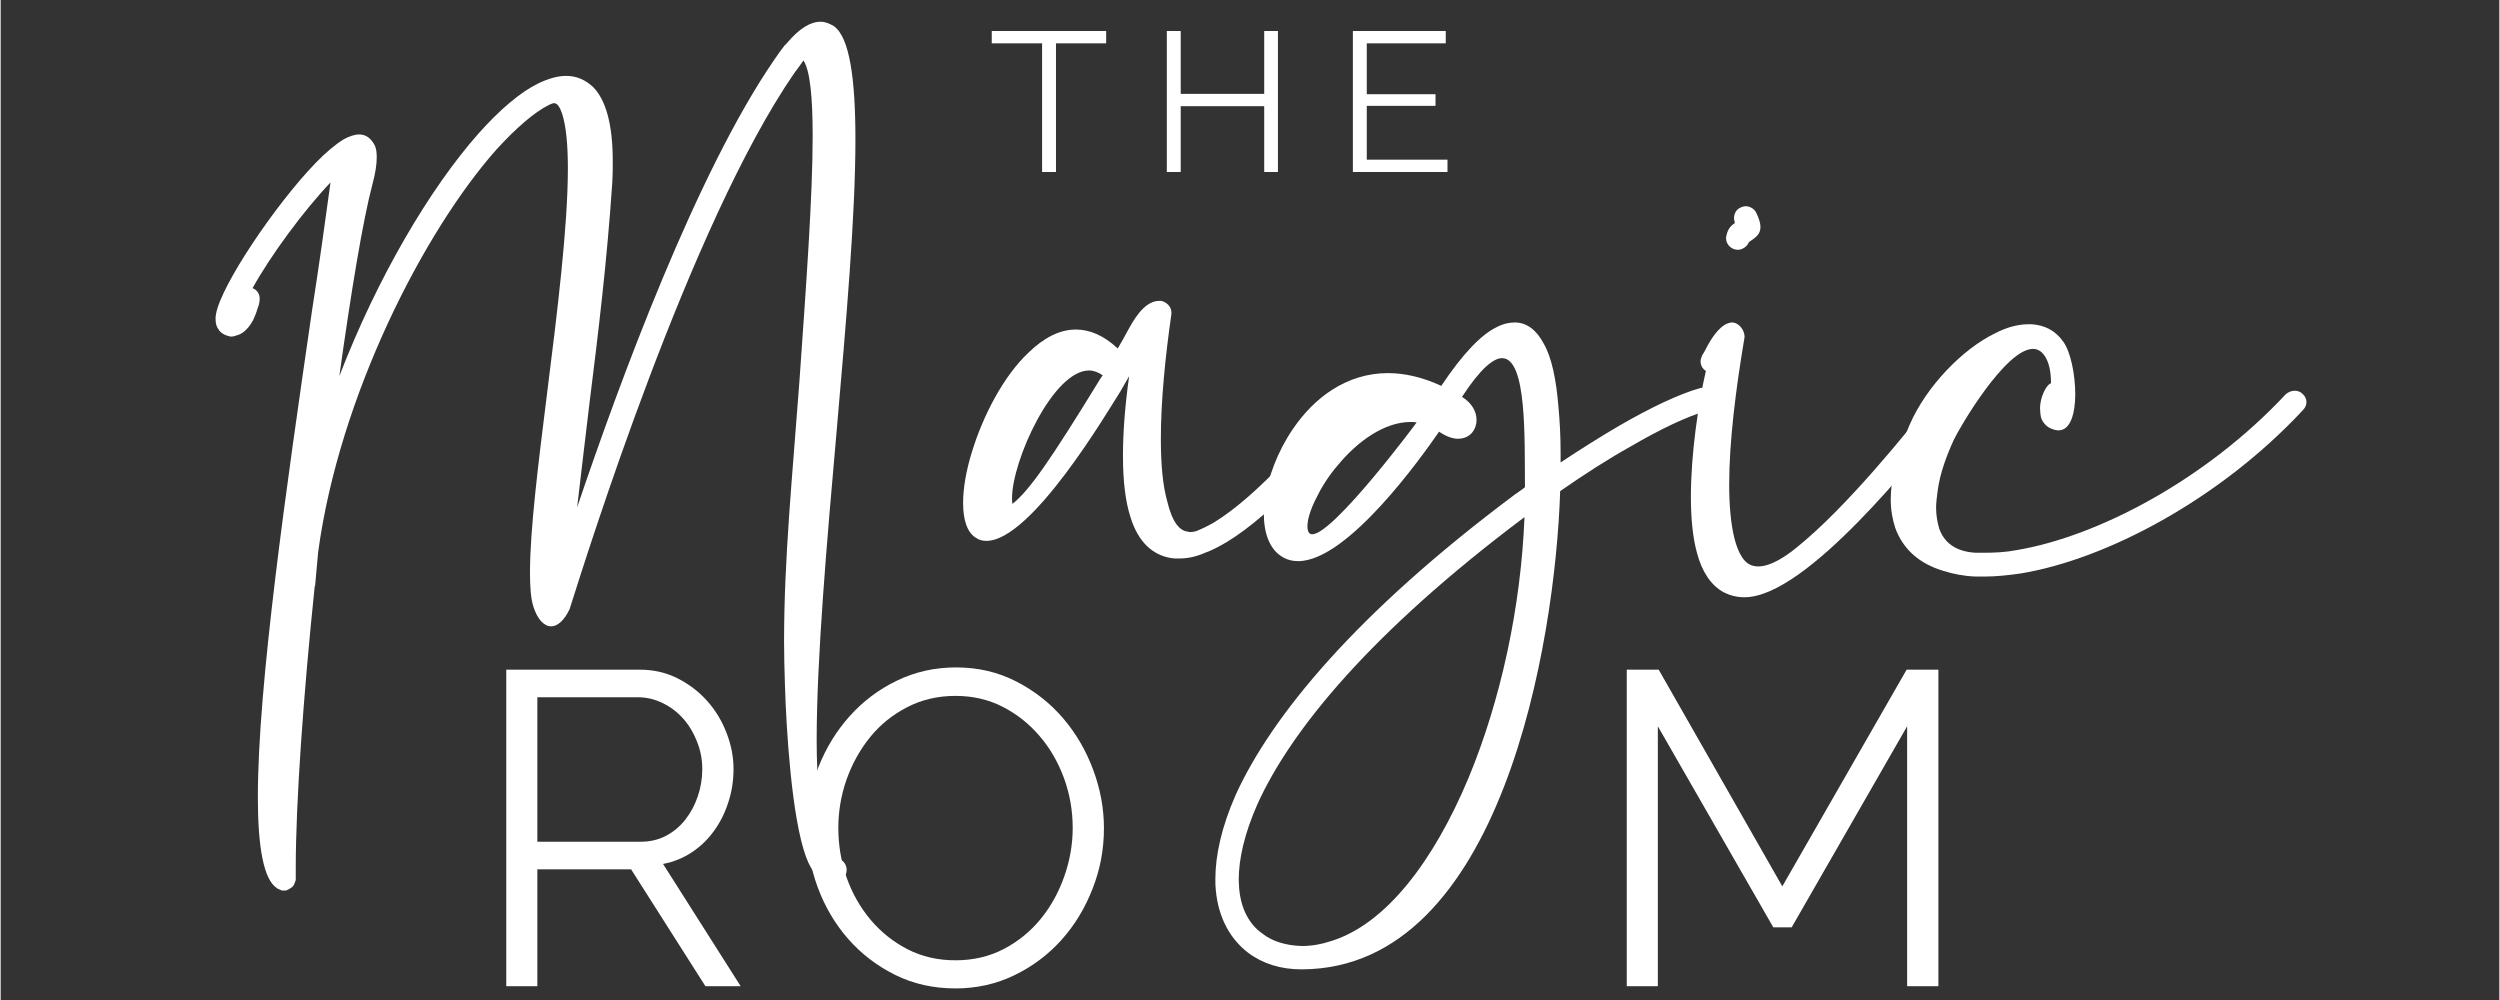
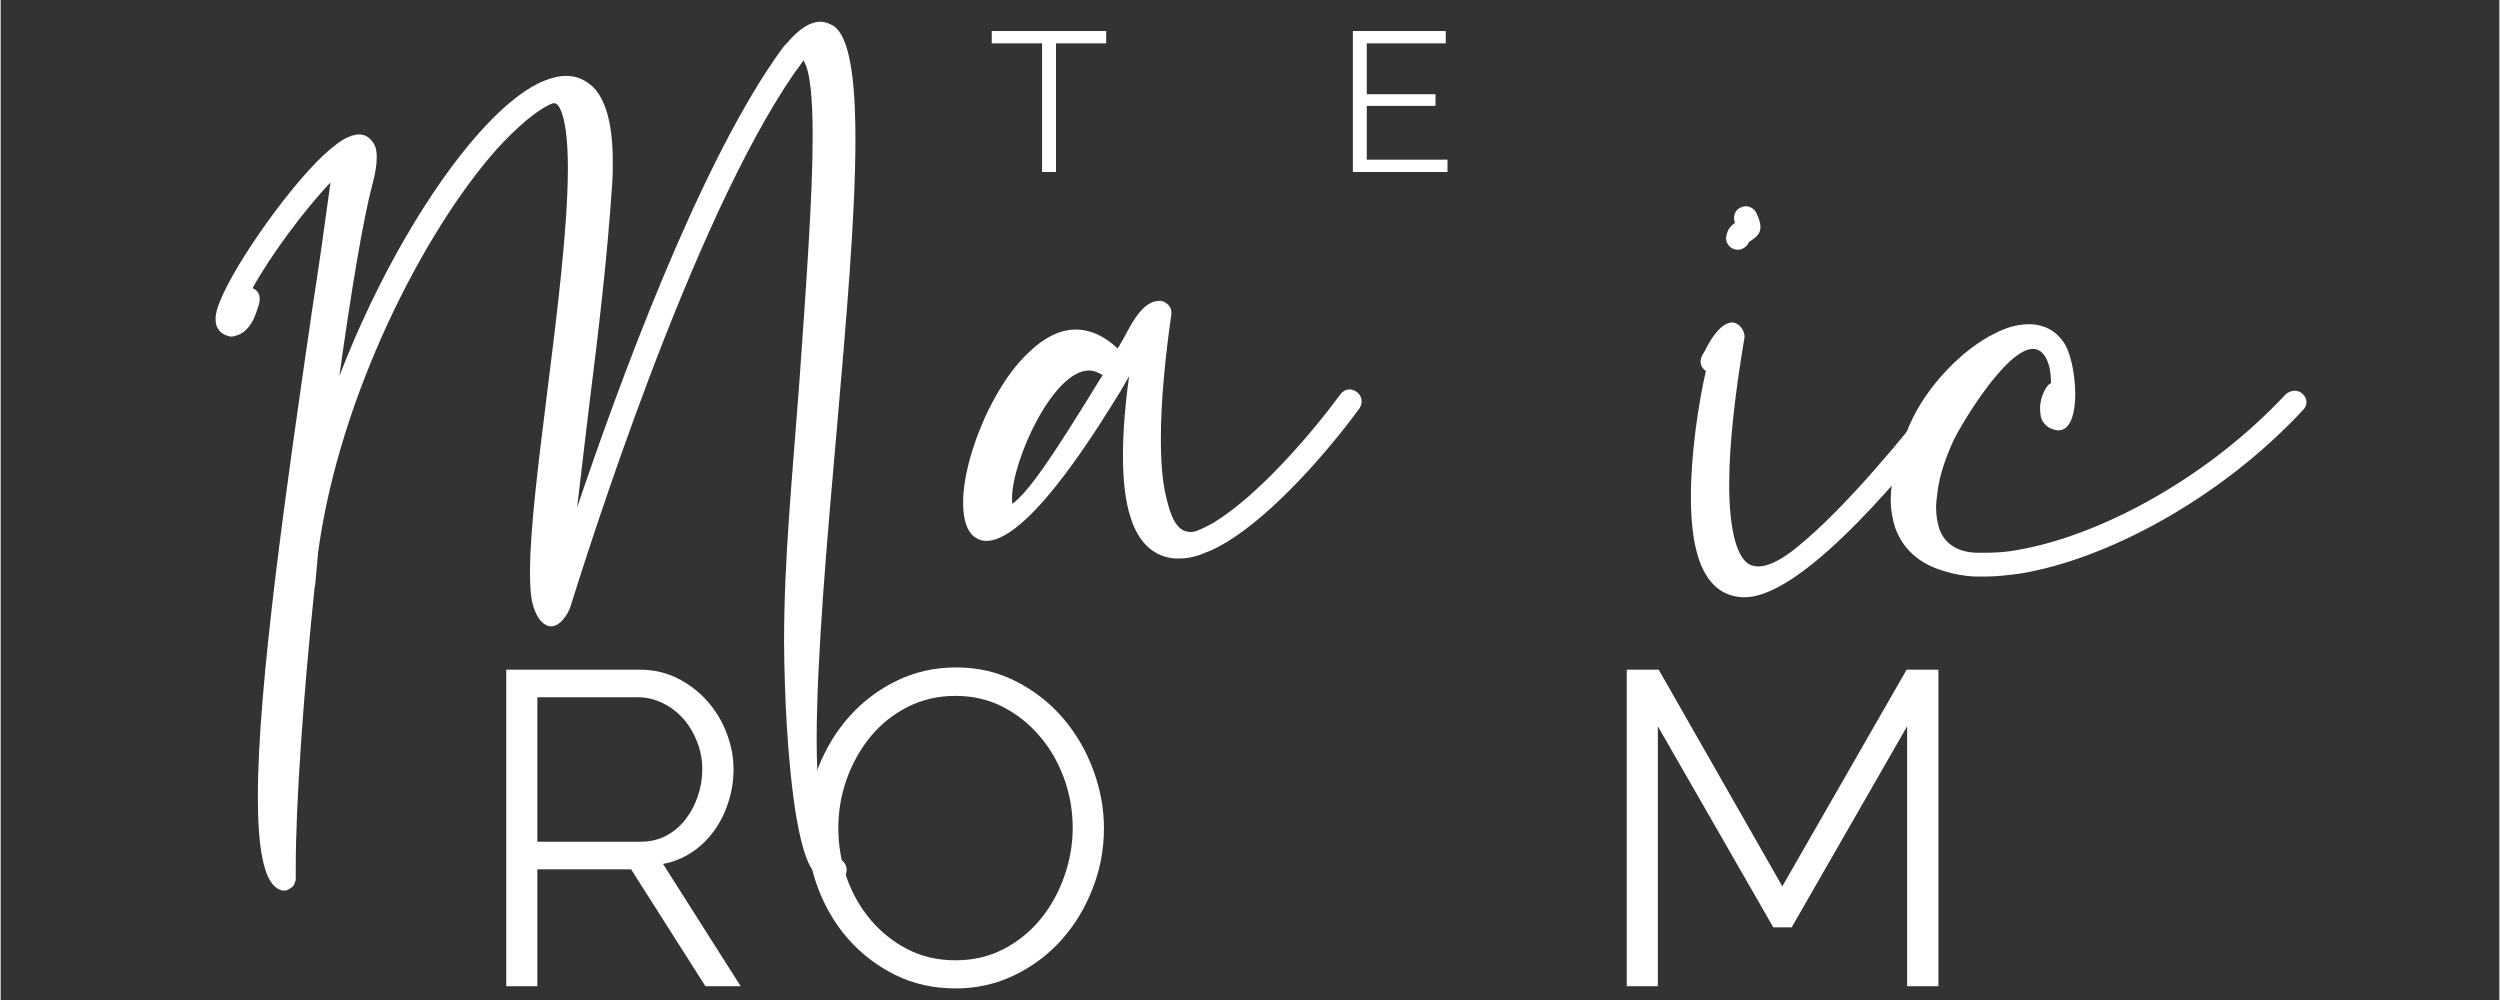
<svg xmlns="http://www.w3.org/2000/svg" width="300" zoomAndPan="magnify" viewBox="0 0 224.88 90" height="120" preserveAspectRatio="xMidYMid meet" version="1.0">
  <rect x="0" y="0" width="224.88" height="90" fill="#333333" stroke="none" />
  <defs>
    <g />
  </defs>
  <g fill="rgb(100%, 100%, 100%)" fill-opacity="1">
    <g transform="translate(19.342, 51.018)">
      <g>
        <path d="M 3.328 -25.086 C 4.953 -28.02 7.926 -32.062 10.344 -34.598 C 9.867 -31.07 9.312 -27.109 8.68 -23.066 C 6.34 -6.977 3.805 10.66 3.805 20.727 C 3.805 25.207 4.32 28.18 5.547 28.93 L 5.547 28.969 L 5.629 28.969 C 5.746 29.051 5.867 29.09 5.984 29.129 L 6.34 29.129 C 6.539 29.051 6.699 28.969 6.816 28.852 L 6.895 28.852 L 6.895 28.773 L 6.934 28.773 L 6.977 28.734 L 6.977 28.691 L 7.016 28.691 L 7.016 28.652 L 7.055 28.652 L 7.055 28.574 L 7.094 28.574 L 7.094 28.496 C 7.172 28.375 7.172 28.297 7.215 28.18 L 7.215 27.109 C 7.215 21.281 7.887 11.73 8.918 1.785 C 8.918 1.742 8.957 1.703 8.957 1.703 C 9.035 0.672 9.156 -0.316 9.234 -1.348 C 11.137 -15.379 18.746 -30.199 25.285 -37.57 C 27.027 -39.473 28.652 -40.898 30 -41.574 C 30.16 -41.652 30.277 -41.691 30.398 -41.73 L 30.477 -41.73 C 30.754 -41.73 30.992 -41.375 31.191 -40.781 C 31.547 -39.672 31.707 -37.969 31.707 -35.867 C 31.707 -30.637 30.754 -22.906 29.844 -15.695 C 29.051 -9.352 28.297 -3.328 28.297 0.477 C 28.297 1.824 28.375 2.895 28.613 3.605 C 28.969 4.715 29.566 5.352 30.199 5.352 C 30.754 5.352 31.348 4.875 31.863 3.805 C 33.371 -0.949 42.684 -30.793 52.074 -44.426 C 52.395 -44.863 52.672 -45.219 52.906 -45.574 C 53.504 -44.703 53.738 -42.246 53.738 -38.801 C 53.738 -33.289 53.145 -25.246 52.551 -16.766 C 51.918 -8.203 51.164 -0.793 51.164 6.738 C 51.164 8.047 51.203 9.312 51.242 10.621 C 51.363 14.586 51.836 22.551 53.145 26.117 C 53.66 27.504 54.414 28.375 55.523 28.375 L 55.84 28.375 C 56.395 28.297 56.793 27.82 56.793 27.305 L 56.793 27.148 C 56.711 26.594 56.277 26.195 55.684 26.195 L 55.562 26.195 C 55.523 26.195 55.406 25.84 55.207 25.363 C 54.891 24.414 54.613 23.145 54.453 21.719 C 54.414 21.32 54.336 20.887 54.336 20.488 C 54.336 20.449 54.297 20.41 54.297 20.41 C 54.176 19.023 54.098 17.398 54.098 15.613 C 54.098 8.281 55.008 -2.18 55.918 -12.484 C 56.754 -22.113 57.586 -31.586 57.586 -38.48 C 57.586 -43.871 57.07 -47.676 55.641 -48.668 C 55.246 -48.906 54.852 -49.062 54.453 -49.062 C 53.543 -49.062 52.551 -48.469 51.441 -47.16 C 51.363 -47.082 51.324 -47.004 51.242 -46.965 C 50.926 -46.566 50.609 -46.133 50.293 -45.656 C 43.277 -35.469 36.344 -16.605 32.539 -5.352 C 32.895 -8.52 33.289 -11.574 33.648 -14.703 C 34.441 -21.043 35.23 -27.504 35.707 -34.637 C 35.746 -35.312 35.746 -35.945 35.746 -36.5 C 35.746 -39.867 35.113 -42.008 34.004 -43.16 C 33.289 -43.832 32.496 -44.188 31.547 -44.188 C 30.793 -44.188 29.961 -43.949 29.051 -43.516 C 27.426 -42.723 25.562 -41.137 23.66 -38.996 C 19.34 -34.121 14.586 -26.117 11.137 -17.16 C 12.207 -24.848 13.277 -31.27 14.109 -34.398 C 14.387 -35.43 14.504 -36.223 14.504 -36.855 C 14.504 -37.254 14.465 -37.609 14.348 -37.887 C 13.988 -38.602 13.516 -38.918 12.918 -38.918 C 12.523 -38.918 12.047 -38.758 11.531 -38.48 C 10.82 -38.047 9.906 -37.293 8.996 -36.344 C 5.391 -32.617 0.477 -25.324 0.039 -22.75 L 0.039 -22.707 C 0 -22.59 0 -22.43 0 -22.312 C 0 -21.918 0.078 -21.598 0.277 -21.359 C 0.316 -21.32 0.316 -21.32 0.316 -21.281 C 0.555 -21.004 0.832 -20.848 1.188 -20.766 C 1.27 -20.727 1.348 -20.727 1.426 -20.727 C 1.625 -20.727 1.824 -20.805 2.062 -20.887 C 2.535 -21.043 3.051 -21.559 3.41 -22.273 C 3.527 -22.551 3.688 -22.906 3.766 -23.223 C 3.883 -23.5 3.965 -23.82 3.965 -24.055 L 3.965 -24.176 C 3.965 -24.57 3.727 -24.93 3.328 -25.086 Z M 3.328 -25.086 " />
      </g>
    </g>
  </g>
  <g fill="rgb(100%, 100%, 100%)" fill-opacity="1">
    <g transform="translate(90.585, 51.018)">
      <g>
        <path d="M 13.672 -23.938 C 12.285 -23.938 11.297 -22.074 10.781 -21.125 C 10.543 -20.688 10.266 -20.172 9.949 -19.656 C 8.68 -20.848 7.41 -21.359 6.184 -21.359 C 4.676 -21.359 3.25 -20.57 1.941 -19.301 C -0.316 -17.199 -2.18 -13.594 -3.172 -10.344 C -3.688 -8.68 -3.965 -7.094 -3.965 -5.746 C -3.965 -4.242 -3.605 -3.09 -2.812 -2.617 C -2.535 -2.418 -2.219 -2.34 -1.863 -2.34 C 2.18 -2.34 8.996 -13.91 10.227 -15.852 C 10.461 -16.289 10.738 -16.723 10.977 -17.16 C 10.582 -14.348 10.422 -11.969 10.422 -9.988 C 10.422 -7.648 10.66 -5.824 11.098 -4.477 C 11.809 -2.18 13.117 -1.07 14.742 -0.793 C 14.941 -0.754 15.18 -0.754 15.418 -0.754 L 15.535 -0.754 C 16.723 -0.754 17.715 -1.23 17.715 -1.23 C 18.391 -1.465 19.062 -1.824 19.738 -2.219 C 24.016 -4.797 28.93 -10.461 31.707 -14.266 C 31.824 -14.465 31.902 -14.664 31.902 -14.902 C 31.902 -15.219 31.746 -15.535 31.469 -15.734 C 31.27 -15.891 31.031 -15.973 30.832 -15.973 C 30.516 -15.973 30.199 -15.812 30 -15.535 C 27.305 -11.891 22.629 -6.461 18.625 -4.004 C 18.07 -3.688 17.516 -3.41 17 -3.211 C 16.805 -3.172 16.684 -3.133 16.527 -3.133 C 16.445 -3.133 16.367 -3.133 16.25 -3.172 C 15.852 -3.211 15.535 -3.449 15.258 -3.805 C 14.902 -4.281 14.625 -4.992 14.426 -5.824 C 13.988 -7.332 13.832 -9.312 13.832 -11.531 C 13.832 -14.941 14.227 -18.902 14.781 -22.75 L 14.781 -22.906 C 14.781 -23.383 14.387 -23.82 13.871 -23.938 Z M 8.602 -17.238 C 8.402 -16.961 8.559 -17.199 8.402 -16.961 C 3.883 -9.59 2.02 -6.895 0.477 -5.668 C 0.438 -5.824 0.438 -5.984 0.438 -6.184 C 0.438 -9.551 4.121 -17.676 7.371 -17.676 C 7.77 -17.676 8.203 -17.516 8.602 -17.238 Z M 8.602 -17.238 " />
      </g>
    </g>
  </g>
  <g fill="rgb(100%, 100%, 100%)" fill-opacity="1">
    <g transform="translate(120.421, 51.018)">
      <g>
-         <path d="M 9.035 -12.168 C 9.672 -11.73 10.266 -11.531 10.738 -11.531 C 11.77 -11.531 12.406 -12.285 12.406 -13.238 C 12.406 -13.949 12.008 -14.742 11.098 -15.297 C 12.723 -17.793 13.91 -18.785 14.703 -18.785 C 16.961 -18.785 16.723 -11.492 16.766 -7.172 C 16.488 -6.934 16.168 -6.738 15.891 -6.539 C 1.508 4.199 -6.062 13.477 -9.273 20.527 C -10.543 23.422 -11.098 25.957 -11.098 28.098 C -11.098 28.457 -11.098 28.773 -11.059 29.09 C -10.82 31.625 -9.75 33.488 -8.164 34.719 C -6.855 35.707 -5.23 36.223 -3.367 36.223 L -3.289 36.223 C 14.664 36.145 19.5 6.738 19.934 -6.816 C 22.035 -8.281 24.254 -9.711 26.316 -10.859 C 28.969 -12.406 31.387 -13.555 33.094 -14.031 C 33.566 -14.148 33.887 -14.543 33.887 -15.059 C 33.887 -15.141 33.887 -15.258 33.844 -15.336 C 33.727 -15.812 33.289 -16.129 32.773 -16.129 C 32.695 -16.129 32.617 -16.09 32.539 -16.09 C 30.676 -15.574 28.098 -14.348 25.285 -12.723 C 23.582 -11.73 21.758 -10.582 19.973 -9.395 L 19.973 -10.305 C 19.973 -11.77 19.895 -13.156 19.777 -14.426 C 19.578 -16.844 19.18 -18.863 18.43 -20.133 C 17.793 -21.32 16.922 -21.996 15.852 -21.996 C 15.336 -21.996 14.781 -21.875 14.188 -21.559 C 12.879 -20.926 11.215 -19.262 9.234 -16.289 C 7.531 -17.082 5.906 -17.438 4.438 -17.438 C 0.715 -17.438 -2.219 -15.219 -4.121 -12.406 C -5.508 -10.383 -6.379 -8.004 -6.656 -6.023 C -6.699 -5.59 -6.738 -5.191 -6.738 -4.797 C -6.738 -3.051 -6.223 -1.625 -5.152 -0.949 C -4.676 -0.633 -4.16 -0.516 -3.645 -0.516 C 0.832 -0.516 7.531 -9.988 9.035 -12.168 Z M 7.016 -13 C 6.977 -12.918 -0.477 -2.934 -2.379 -2.934 C -2.656 -2.934 -2.812 -3.172 -2.812 -3.645 C -2.812 -4.281 -2.535 -5.152 -2.062 -6.102 C -1.586 -7.094 -0.91 -8.203 -0.039 -9.195 C 1.703 -11.297 4.121 -13.039 6.461 -13.039 C 6.656 -13.039 6.816 -13.039 7.016 -13 Z M -3.289 34.121 L -3.328 34.121 C -4.715 34.082 -5.945 33.727 -6.855 33.012 C -8.047 32.18 -8.797 30.793 -8.957 28.93 C -8.957 28.691 -8.996 28.414 -8.996 28.18 C -8.996 26.277 -8.48 24.016 -7.332 21.402 C -4.32 14.703 2.934 5.867 16.723 -4.477 C 16.406 3.605 14.586 12.008 11.691 18.984 C 8.559 26.473 4.242 32.18 -0.715 33.688 C -1.547 33.965 -2.418 34.121 -3.289 34.121 Z M -3.289 34.121 " />
-       </g>
+         </g>
    </g>
  </g>
  <g fill="rgb(100%, 100%, 100%)" fill-opacity="1">
    <g transform="translate(153.308, 51.018)">
      <g>
        <path d="M 2.773 -30.953 C 2.496 -30.754 2.141 -30.477 2.02 -29.844 C 1.98 -29.762 1.98 -29.645 1.98 -29.566 C 1.98 -29.129 2.297 -28.691 2.773 -28.574 C 2.852 -28.574 2.934 -28.535 3.012 -28.535 C 3.488 -28.535 3.883 -28.852 4.043 -29.246 L 4.121 -29.289 C 4.637 -29.645 5.074 -29.922 5.074 -30.594 C 5.074 -30.914 4.953 -31.348 4.676 -31.902 C 4.52 -32.219 4.121 -32.457 3.766 -32.457 C 3.605 -32.457 3.449 -32.418 3.289 -32.34 C 2.895 -32.18 2.695 -31.785 2.695 -31.387 C 2.695 -31.23 2.734 -31.109 2.773 -30.953 Z M 21.004 -15.574 L 20.688 -15.18 C 18.348 -12.246 12.84 -5.352 8.281 -1.703 C 7.449 -1.031 6.062 -0.039 4.875 -0.039 C 4.281 -0.039 3.766 -0.277 3.367 -0.949 C 2.852 -1.785 2.535 -3.09 2.379 -4.715 C 2.297 -5.547 2.258 -6.461 2.258 -7.41 C 2.258 -11.254 2.852 -15.973 3.605 -20.449 C 3.605 -20.527 3.645 -20.609 3.645 -20.688 C 3.645 -21.32 3.133 -21.996 2.496 -21.996 C 2.379 -21.996 2.258 -21.957 2.141 -21.918 C 1.27 -21.598 0.555 -20.41 0.078 -19.461 C 0 -19.34 -0.039 -19.223 -0.16 -19.062 C -0.238 -18.863 -0.316 -18.668 -0.316 -18.508 C -0.316 -18.152 -0.16 -17.836 0.16 -17.637 C -0.516 -14.664 -1.188 -10.184 -1.188 -6.301 C -1.188 -4.438 -1.031 -2.656 -0.633 -1.23 C -0.199 0.395 0.594 1.664 1.785 2.297 C 2.34 2.574 2.934 2.734 3.645 2.734 C 9.195 2.734 19.062 -9.789 22.352 -13.832 L 22.668 -14.227 C 22.828 -14.426 22.906 -14.664 22.906 -14.902 C 22.906 -15.219 22.75 -15.535 22.512 -15.734 C 22.312 -15.891 22.074 -15.973 21.836 -15.973 C 21.52 -15.973 21.203 -15.812 21.004 -15.574 Z M 21.004 -15.574 " />
      </g>
    </g>
  </g>
  <g fill="rgb(100%, 100%, 100%)" fill-opacity="1">
    <g transform="translate(174.071, 51.018)">
      <g>
        <path d="M 10.305 -12.523 C 10.621 -12.363 10.898 -12.285 11.137 -12.285 C 12.207 -12.285 12.641 -13.793 12.641 -15.535 C 12.641 -17.359 12.207 -19.379 11.574 -20.25 C 10.859 -21.281 9.867 -21.758 8.719 -21.836 L 8.441 -21.836 C 7.492 -21.836 6.461 -21.559 5.469 -21.043 C 2.496 -19.617 -0.754 -16.25 -2.258 -12.801 C -3.41 -10.184 -3.965 -7.926 -3.965 -6.062 C -3.965 -5.113 -3.805 -4.281 -3.566 -3.527 C -2.852 -1.547 -1.348 -0.277 0.754 0.355 C 1.625 0.633 2.617 0.832 3.645 0.871 L 4.52 0.871 C 5.508 0.871 6.617 0.754 7.727 0.594 C 15.418 -0.672 25.641 -6.062 33.133 -14.109 C 33.328 -14.309 33.449 -14.543 33.449 -14.82 C 33.449 -15.098 33.328 -15.379 33.094 -15.574 C 32.895 -15.773 32.656 -15.852 32.379 -15.852 C 32.102 -15.852 31.824 -15.734 31.586 -15.535 C 24.414 -7.848 14.664 -2.734 7.371 -1.508 C 6.34 -1.309 5.352 -1.27 4.398 -1.27 L 3.645 -1.27 C 1.824 -1.387 0.832 -2.219 0.395 -3.449 C 0.238 -4.004 0.117 -4.637 0.117 -5.312 C 0.117 -5.824 0.199 -6.379 0.277 -6.977 C 0.477 -8.402 1.031 -9.949 1.703 -11.414 C 2.258 -12.602 6.379 -19.617 8.836 -19.617 C 9.234 -19.617 9.59 -19.418 9.867 -19.023 C 10.227 -18.508 10.461 -17.715 10.461 -16.527 C 9.988 -16.367 9.473 -15.18 9.473 -14.309 C 9.473 -13.988 9.512 -13.711 9.551 -13.477 C 9.672 -13.078 9.949 -12.723 10.305 -12.523 Z M 10.305 -12.523 " />
      </g>
    </g>
  </g>
  <g fill="rgb(100%, 100%, 100%)" fill-opacity="1">
    <g transform="translate(41.926, 88.755)">
      <g>
        <path d="M 3.578 0 L 3.578 -28.484 L 15.609 -28.484 C 16.836 -28.484 17.969 -28.223 19 -27.703 C 20.031 -27.18 20.922 -26.5 21.672 -25.656 C 22.422 -24.812 23 -23.852 23.406 -22.781 C 23.82 -21.719 24.031 -20.641 24.031 -19.547 C 24.031 -18.492 23.875 -17.492 23.562 -16.547 C 23.258 -15.598 22.832 -14.742 22.281 -13.984 C 21.738 -13.223 21.078 -12.582 20.297 -12.062 C 19.523 -11.539 18.656 -11.188 17.688 -11 L 24.672 0 L 21.5 0 L 14.812 -10.516 L 6.375 -10.516 L 6.375 0 Z M 6.375 -13 L 15.688 -13 C 16.52 -13 17.273 -13.176 17.953 -13.531 C 18.641 -13.895 19.223 -14.383 19.703 -15 C 20.18 -15.613 20.551 -16.305 20.812 -17.078 C 21.082 -17.859 21.219 -18.68 21.219 -19.547 C 21.219 -20.398 21.062 -21.219 20.75 -22 C 20.445 -22.789 20.035 -23.477 19.516 -24.062 C 18.992 -24.656 18.379 -25.125 17.672 -25.469 C 16.961 -25.82 16.223 -26 15.453 -26 L 6.375 -26 Z M 6.375 -13 " />
      </g>
    </g>
  </g>
  <g fill="rgb(100%, 100%, 100%)" fill-opacity="1">
    <g transform="translate(70.889, 88.755)">
      <g>
        <path d="M 15.047 0.203 C 13.066 0.203 11.254 -0.203 9.609 -1.016 C 7.961 -1.836 6.551 -2.922 5.375 -4.266 C 4.195 -5.617 3.285 -7.164 2.641 -8.906 C 2.004 -10.645 1.688 -12.426 1.688 -14.25 C 1.688 -16.145 2.023 -17.961 2.703 -19.703 C 3.391 -21.441 4.332 -22.977 5.531 -24.312 C 6.738 -25.656 8.156 -26.719 9.781 -27.5 C 11.414 -28.289 13.188 -28.688 15.094 -28.688 C 17.07 -28.688 18.879 -28.266 20.516 -27.422 C 22.16 -26.578 23.566 -25.473 24.734 -24.109 C 25.898 -22.742 26.801 -21.195 27.438 -19.469 C 28.082 -17.75 28.406 -15.992 28.406 -14.203 C 28.406 -12.305 28.062 -10.488 27.375 -8.75 C 26.695 -7.008 25.766 -5.477 24.578 -4.156 C 23.391 -2.832 21.977 -1.773 20.344 -0.984 C 18.707 -0.191 16.941 0.203 15.047 0.203 Z M 4.5 -14.25 C 4.5 -12.695 4.75 -11.203 5.25 -9.766 C 5.758 -8.336 6.484 -7.066 7.422 -5.953 C 8.359 -4.848 9.469 -3.969 10.75 -3.312 C 12.031 -2.656 13.461 -2.328 15.047 -2.328 C 16.648 -2.328 18.109 -2.672 19.422 -3.359 C 20.734 -4.055 21.844 -4.969 22.75 -6.094 C 23.656 -7.219 24.352 -8.488 24.844 -9.906 C 25.344 -11.32 25.594 -12.77 25.594 -14.25 C 25.594 -15.801 25.332 -17.289 24.812 -18.719 C 24.289 -20.145 23.562 -21.406 22.625 -22.5 C 21.688 -23.602 20.578 -24.484 19.297 -25.141 C 18.016 -25.797 16.598 -26.125 15.047 -26.125 C 13.441 -26.125 11.984 -25.781 10.672 -25.094 C 9.359 -24.414 8.25 -23.516 7.344 -22.391 C 6.438 -21.266 5.734 -19.992 5.234 -18.578 C 4.742 -17.16 4.5 -15.719 4.5 -14.25 Z M 4.5 -14.25 " />
      </g>
    </g>
  </g>
  <g fill="rgb(100%, 100%, 100%)" fill-opacity="1">
    <g transform="translate(103.779, 88.755)">
      <g />
    </g>
  </g>
  <g fill="rgb(100%, 100%, 100%)" fill-opacity="1">
    <g transform="translate(116.777, 88.755)">
      <g />
    </g>
  </g>
  <g fill="rgb(100%, 100%, 100%)" fill-opacity="1">
    <g transform="translate(129.775, 88.755)">
      <g />
    </g>
  </g>
  <g fill="rgb(100%, 100%, 100%)" fill-opacity="1">
    <g transform="translate(142.77, 88.755)">
      <g>
        <path d="M 28.812 0 L 28.812 -23.391 L 18.422 -5.297 L 16.766 -5.297 L 6.375 -23.391 L 6.375 0 L 3.578 0 L 3.578 -28.484 L 6.453 -28.484 L 17.578 -8.984 L 28.766 -28.484 L 31.625 -28.484 L 31.625 0 Z M 28.812 0 " />
      </g>
    </g>
  </g>
  <g fill="rgb(100%, 100%, 100%)" fill-opacity="1">
    <g transform="translate(88.9, 15.479)">
      <g>
        <path d="M 10.594 -11.578 L 6.078 -11.578 L 6.078 0 L 4.828 0 L 4.828 -11.578 L 0.297 -11.578 L 0.297 -12.688 L 10.594 -12.688 Z M 10.594 -11.578 " />
      </g>
    </g>
  </g>
  <g fill="rgb(100%, 100%, 100%)" fill-opacity="1">
    <g transform="translate(103.36, 15.479)">
      <g>
-         <path d="M 11.594 -12.688 L 11.594 0 L 10.359 0 L 10.359 -5.922 L 2.844 -5.922 L 2.844 0 L 1.594 0 L 1.594 -12.688 L 2.844 -12.688 L 2.844 -7.031 L 10.359 -7.031 L 10.359 -12.688 Z M 11.594 -12.688 " />
-       </g>
+         </g>
    </g>
  </g>
  <g fill="rgb(100%, 100%, 100%)" fill-opacity="1">
    <g transform="translate(120.105, 15.479)">
      <g>
        <path d="M 10.109 -1.109 L 10.109 0 L 1.594 0 L 1.594 -12.688 L 9.953 -12.688 L 9.953 -11.578 L 2.844 -11.578 L 2.844 -7 L 9.031 -7 L 9.031 -5.953 L 2.844 -5.953 L 2.844 -1.109 Z M 10.109 -1.109 " />
      </g>
    </g>
  </g>
</svg>